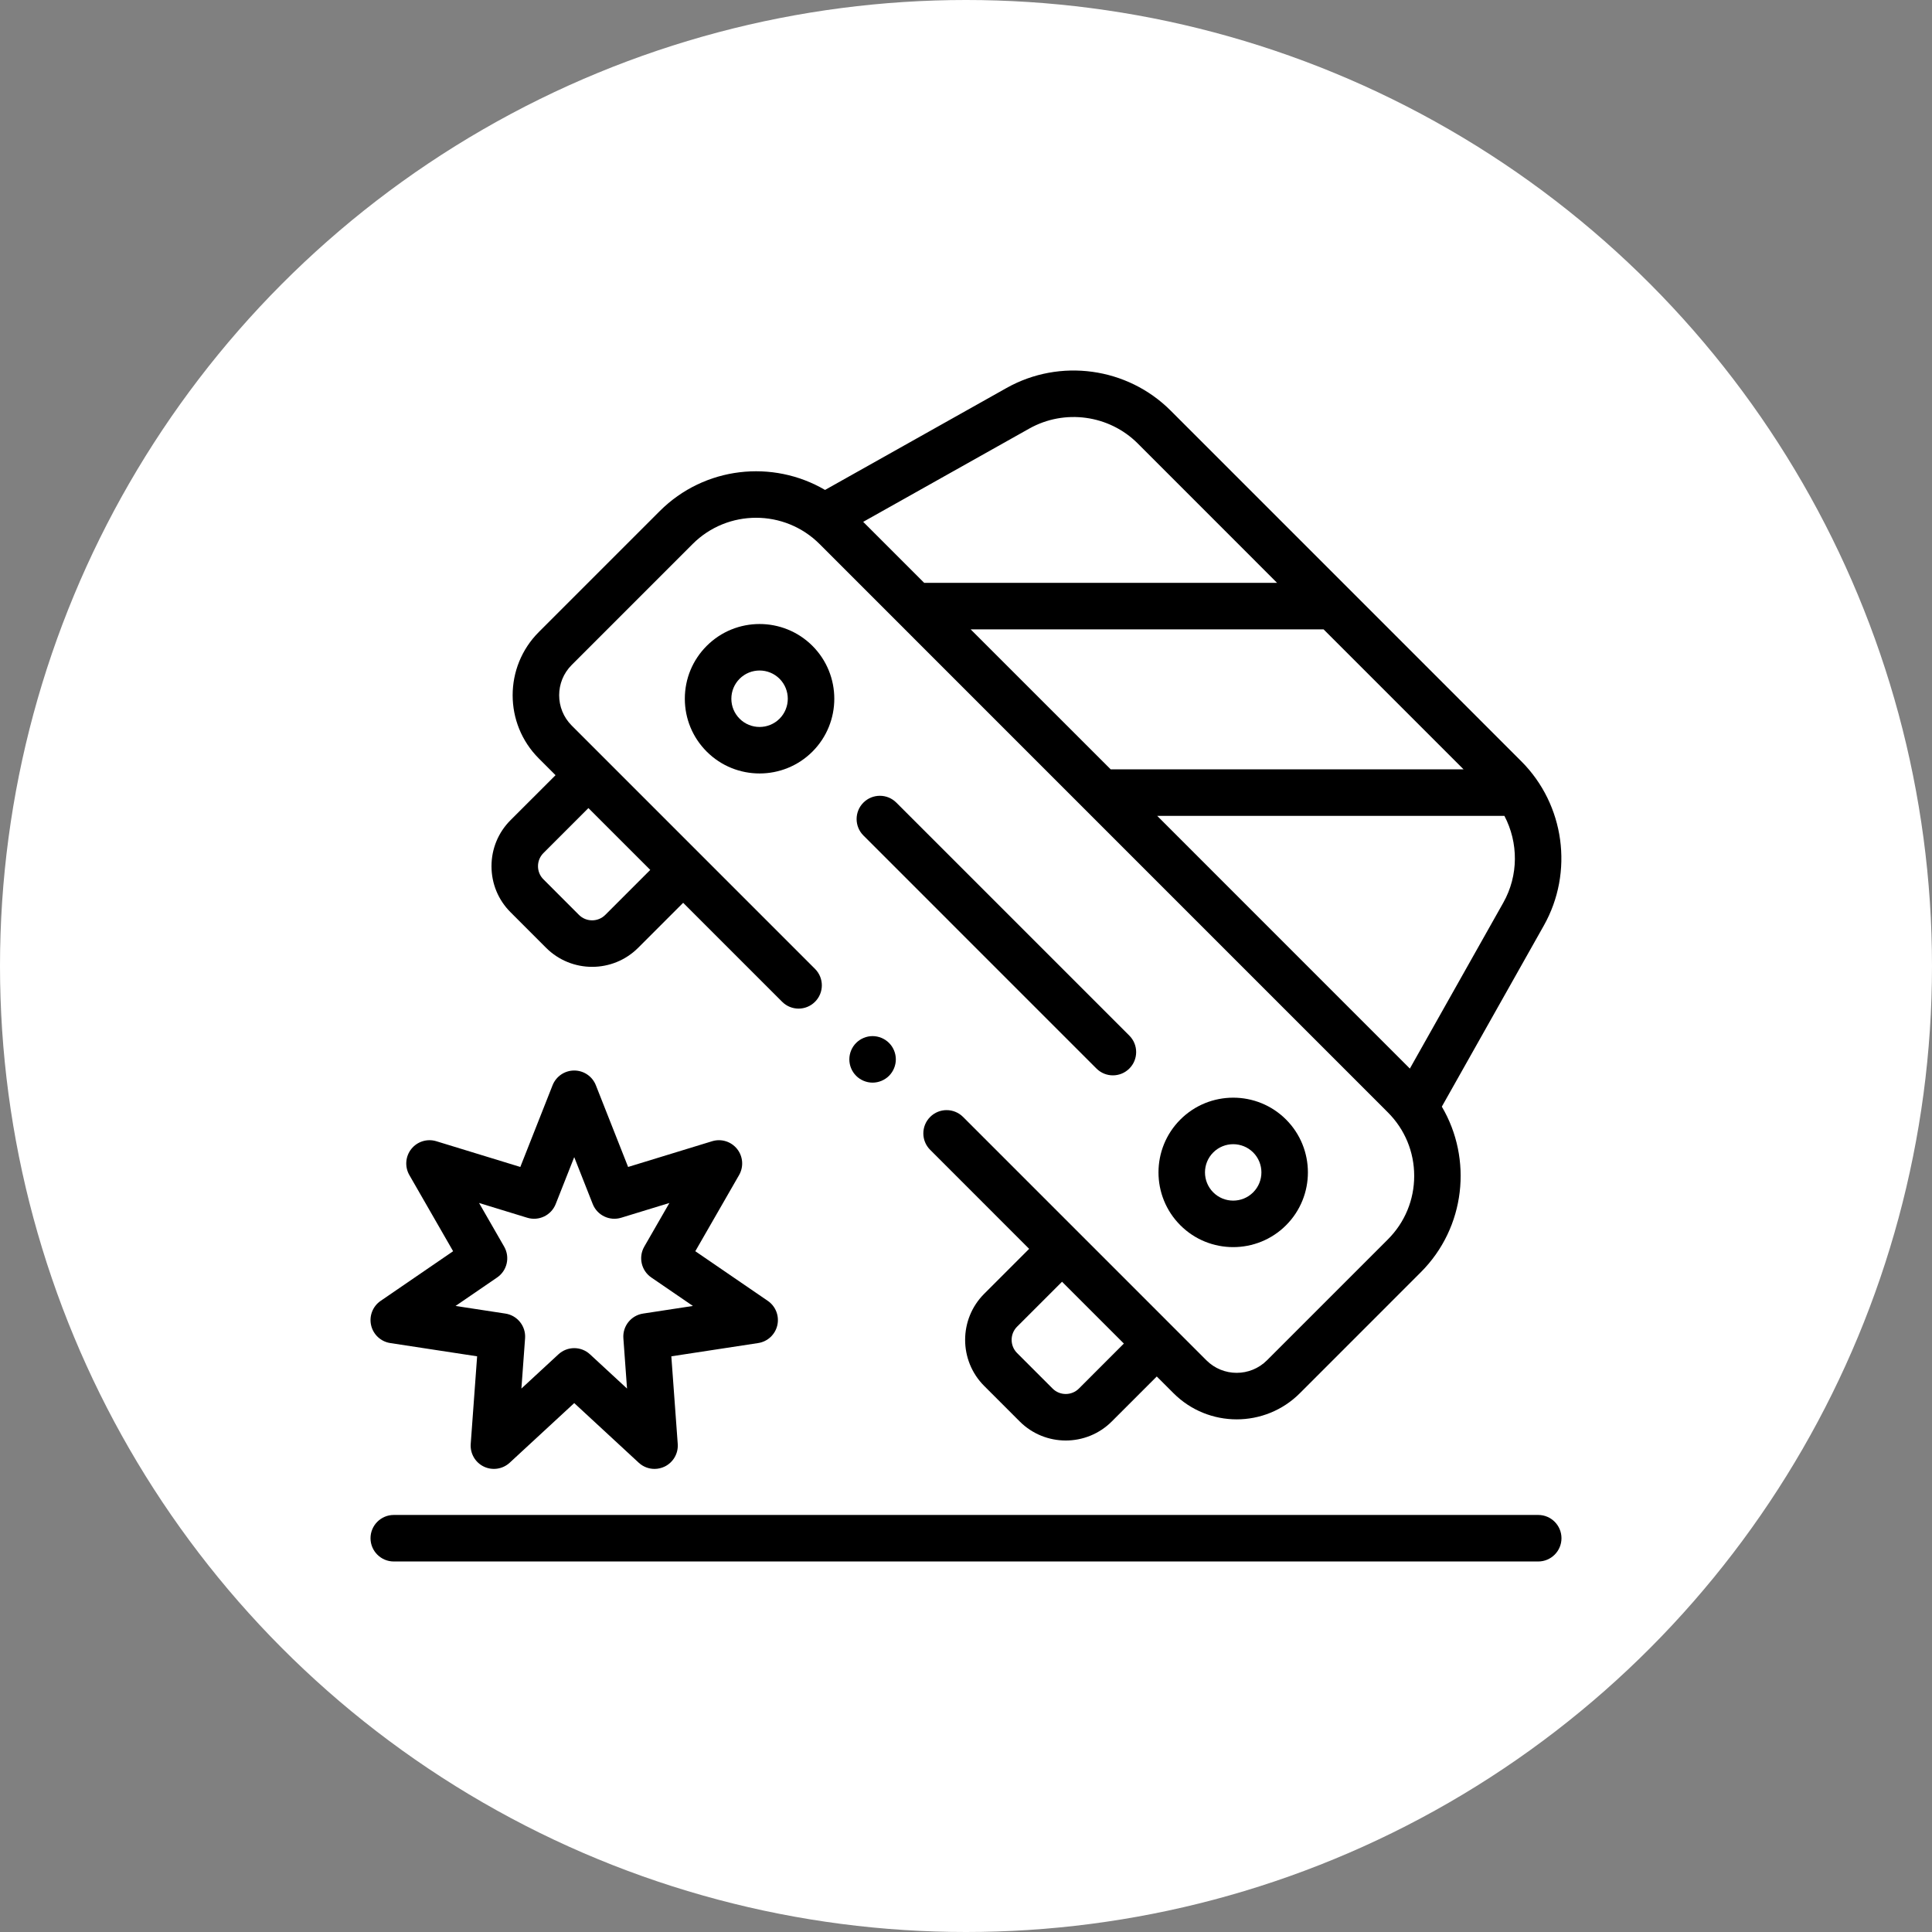
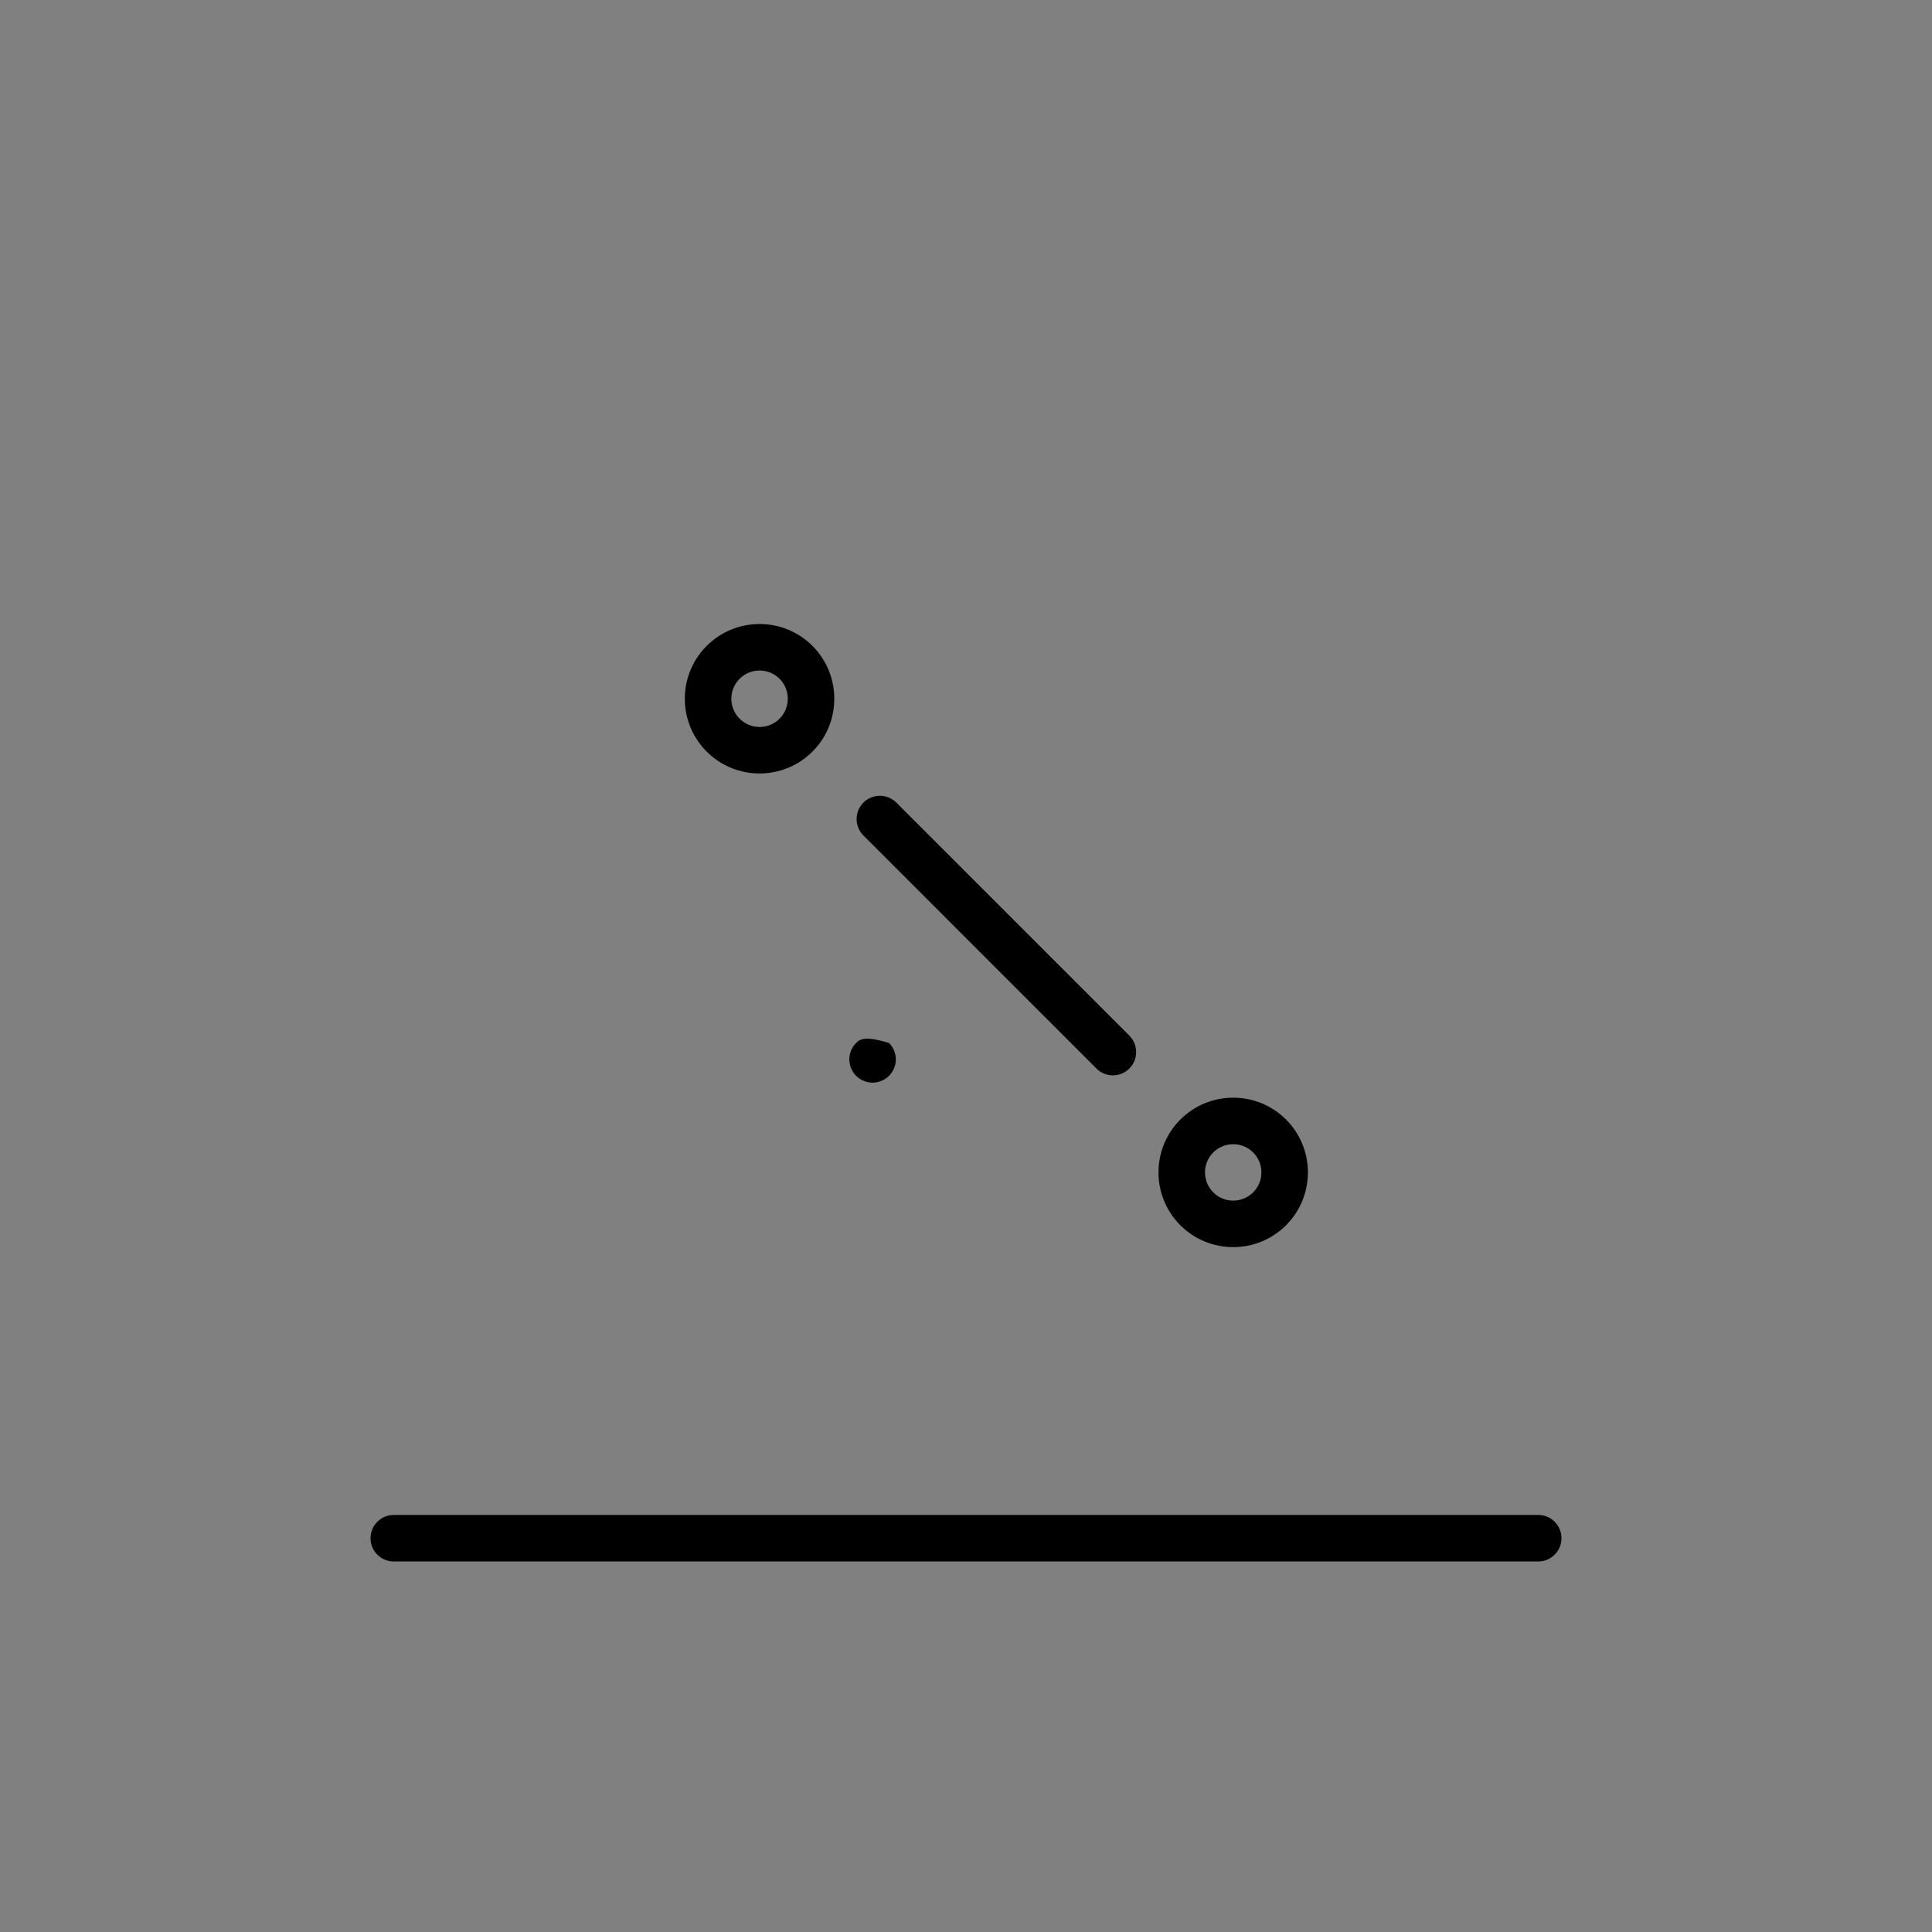
<svg xmlns="http://www.w3.org/2000/svg" width="73" height="73" viewBox="0 0 73 73" fill="none">
  <rect x="0" y="0" width="73" height="73" fill="#808080" stroke="none" />
-   <circle cx="36.5" cy="36.5" r="36.5" fill="white" />
  <path d="M58.121 57.242H14.879C14.394 57.242 14 57.636 14 58.121C14 58.606 14.394 59 14.879 59H58.121C58.607 59 59 58.606 59 58.121C59 57.636 58.607 57.242 58.121 57.242Z" fill="black" />
-   <path d="M20.633 35.812C21.113 36.292 21.743 36.532 22.373 36.532C23.003 36.532 23.633 36.292 24.113 35.812L25.813 34.112L29.553 37.852C29.896 38.196 30.452 38.196 30.795 37.852C31.139 37.509 31.139 36.953 30.795 36.609L21.601 27.414C20.97 26.783 20.97 25.756 21.601 25.126L26.17 20.556C27.493 19.233 29.644 19.233 30.967 20.556L52.441 42.032C53.082 42.673 53.435 43.525 53.435 44.431C53.435 45.337 53.082 46.189 52.441 46.83L47.872 51.399C47.241 52.03 46.215 52.03 45.584 51.399L36.389 42.203C36.045 41.86 35.489 41.86 35.146 42.203C34.802 42.547 34.802 43.103 35.146 43.446L38.886 47.187L37.187 48.886C36.227 49.846 36.227 51.407 37.187 52.367L38.529 53.709C39.009 54.189 39.639 54.429 40.269 54.429C40.899 54.429 41.529 54.189 42.009 53.709L43.708 52.01L44.341 52.642C44.999 53.301 45.864 53.63 46.728 53.63C47.592 53.63 48.457 53.301 49.115 52.642L53.684 48.072C55.378 46.379 55.643 43.788 54.479 41.814L58.333 34.972C59.469 32.955 59.12 30.403 57.483 28.766L44.232 15.514C42.597 13.878 40.048 13.527 38.032 14.66L31.174 18.512C29.201 17.355 26.618 17.622 24.927 19.313L20.358 23.882C19.041 25.199 19.041 27.341 20.358 28.657L20.991 29.29L19.291 30.989C18.826 31.454 18.571 32.072 18.571 32.729C18.571 33.387 18.826 34.005 19.291 34.469L20.633 35.812ZM40.766 52.466C40.492 52.74 40.046 52.74 39.772 52.466L38.429 51.123C38.156 50.849 38.156 50.403 38.429 50.129L40.129 48.43L42.465 50.766L40.766 52.466ZM55.3 29.069H41.99C41.982 29.069 41.975 29.07 41.967 29.07L36.676 23.78H50.011L55.3 29.069ZM56.801 34.109L53.271 40.376L43.724 30.827H56.843C57.375 31.838 57.382 33.079 56.801 34.109ZM38.892 16.193C40.224 15.445 41.908 15.676 42.989 16.756L48.253 22.022H34.919L32.615 19.718L38.892 16.193ZM20.534 32.232L22.233 30.533L24.57 32.869L22.87 34.569C22.596 34.843 22.15 34.843 21.876 34.569L20.534 33.226C20.401 33.094 20.328 32.917 20.328 32.729C20.328 32.542 20.401 32.365 20.534 32.232Z" fill="black" />
  <path d="M42.05 40.632C42.275 40.632 42.5 40.546 42.672 40.374C43.015 40.031 43.015 39.474 42.672 39.131L33.867 30.326C33.524 29.983 32.968 29.983 32.624 30.326C32.281 30.669 32.281 31.226 32.624 31.569L41.429 40.374C41.601 40.546 41.825 40.632 42.05 40.632Z" fill="black" />
  <path d="M46.596 47.122C47.319 47.122 48.042 46.847 48.593 46.296C49.694 45.195 49.694 43.403 48.593 42.301C47.492 41.2 45.7 41.2 44.599 42.302C43.498 43.403 43.498 45.195 44.599 46.296C45.149 46.847 45.872 47.122 46.596 47.122ZM45.842 43.545C46.05 43.337 46.323 43.233 46.596 43.233C46.869 43.233 47.142 43.337 47.35 43.544C47.766 43.96 47.766 44.637 47.35 45.053C46.934 45.469 46.257 45.469 45.842 45.053C45.426 44.637 45.426 43.96 45.842 43.545Z" fill="black" />
  <path d="M26.703 24.404C26.17 24.938 25.876 25.647 25.876 26.402C25.876 27.156 26.17 27.866 26.703 28.399C27.254 28.95 27.977 29.225 28.701 29.225C29.424 29.225 30.147 28.95 30.698 28.399C31.799 27.298 31.799 25.506 30.698 24.404C29.596 23.303 27.804 23.303 26.703 24.404ZM29.455 27.156C29.039 27.572 28.362 27.572 27.946 27.156C27.745 26.954 27.634 26.687 27.634 26.402C27.634 26.117 27.745 25.849 27.946 25.647C28.154 25.439 28.427 25.335 28.701 25.335C28.973 25.335 29.247 25.439 29.455 25.647C29.87 26.063 29.87 26.74 29.455 27.156Z" fill="black" />
-   <path d="M14.746 50.747L18.028 51.248L17.786 54.559C17.76 54.919 17.956 55.258 18.281 55.415C18.606 55.571 18.994 55.513 19.259 55.268L21.697 53.015L24.134 55.268C24.3 55.422 24.514 55.502 24.731 55.502C24.86 55.502 24.991 55.473 25.112 55.415C25.437 55.258 25.634 54.919 25.608 54.559L25.366 51.248L28.647 50.747C29.004 50.693 29.291 50.425 29.371 50.074C29.451 49.722 29.308 49.356 29.011 49.153L26.272 47.277L27.926 44.399C28.106 44.086 28.076 43.695 27.851 43.413C27.626 43.131 27.252 43.015 26.907 43.121L23.733 44.093L22.514 41.005C22.382 40.67 22.058 40.449 21.697 40.449C21.336 40.449 21.012 40.67 20.879 41.005L19.66 44.093L16.487 43.121C16.142 43.015 15.767 43.131 15.542 43.413C15.317 43.695 15.288 44.086 15.467 44.399L17.121 47.277L14.383 49.153C14.085 49.356 13.942 49.722 14.022 50.074C14.102 50.425 14.39 50.693 14.746 50.747ZM19.05 47.105L18.101 45.454L19.922 46.012C20.36 46.146 20.829 45.921 20.997 45.494L21.697 43.722L22.396 45.494C22.565 45.921 23.033 46.146 23.471 46.012L25.293 45.454L24.343 47.105C24.115 47.503 24.231 48.01 24.609 48.269L26.181 49.345L24.298 49.633C23.845 49.702 23.52 50.108 23.554 50.566L23.692 52.466L22.293 51.173C22.125 51.017 21.911 50.939 21.697 50.939C21.483 50.939 21.269 51.017 21.1 51.173L19.701 52.466L19.84 50.566C19.873 50.108 19.549 49.702 19.096 49.633L17.213 49.345L18.784 48.269C19.163 48.01 19.278 47.503 19.05 47.105Z" fill="black" />
-   <path d="M32.349 39.407C32.185 39.57 32.092 39.796 32.092 40.028C32.092 40.259 32.185 40.486 32.349 40.649C32.512 40.813 32.739 40.907 32.97 40.907C33.201 40.907 33.428 40.813 33.592 40.649C33.755 40.485 33.849 40.259 33.849 40.028C33.849 39.797 33.755 39.57 33.592 39.407C33.428 39.243 33.201 39.149 32.97 39.149C32.739 39.149 32.512 39.243 32.349 39.407Z" fill="black" />
+   <path d="M32.349 39.407C32.185 39.57 32.092 39.796 32.092 40.028C32.092 40.259 32.185 40.486 32.349 40.649C32.512 40.813 32.739 40.907 32.97 40.907C33.201 40.907 33.428 40.813 33.592 40.649C33.755 40.485 33.849 40.259 33.849 40.028C33.849 39.797 33.755 39.57 33.592 39.407C32.739 39.149 32.512 39.243 32.349 39.407Z" fill="black" />
</svg>